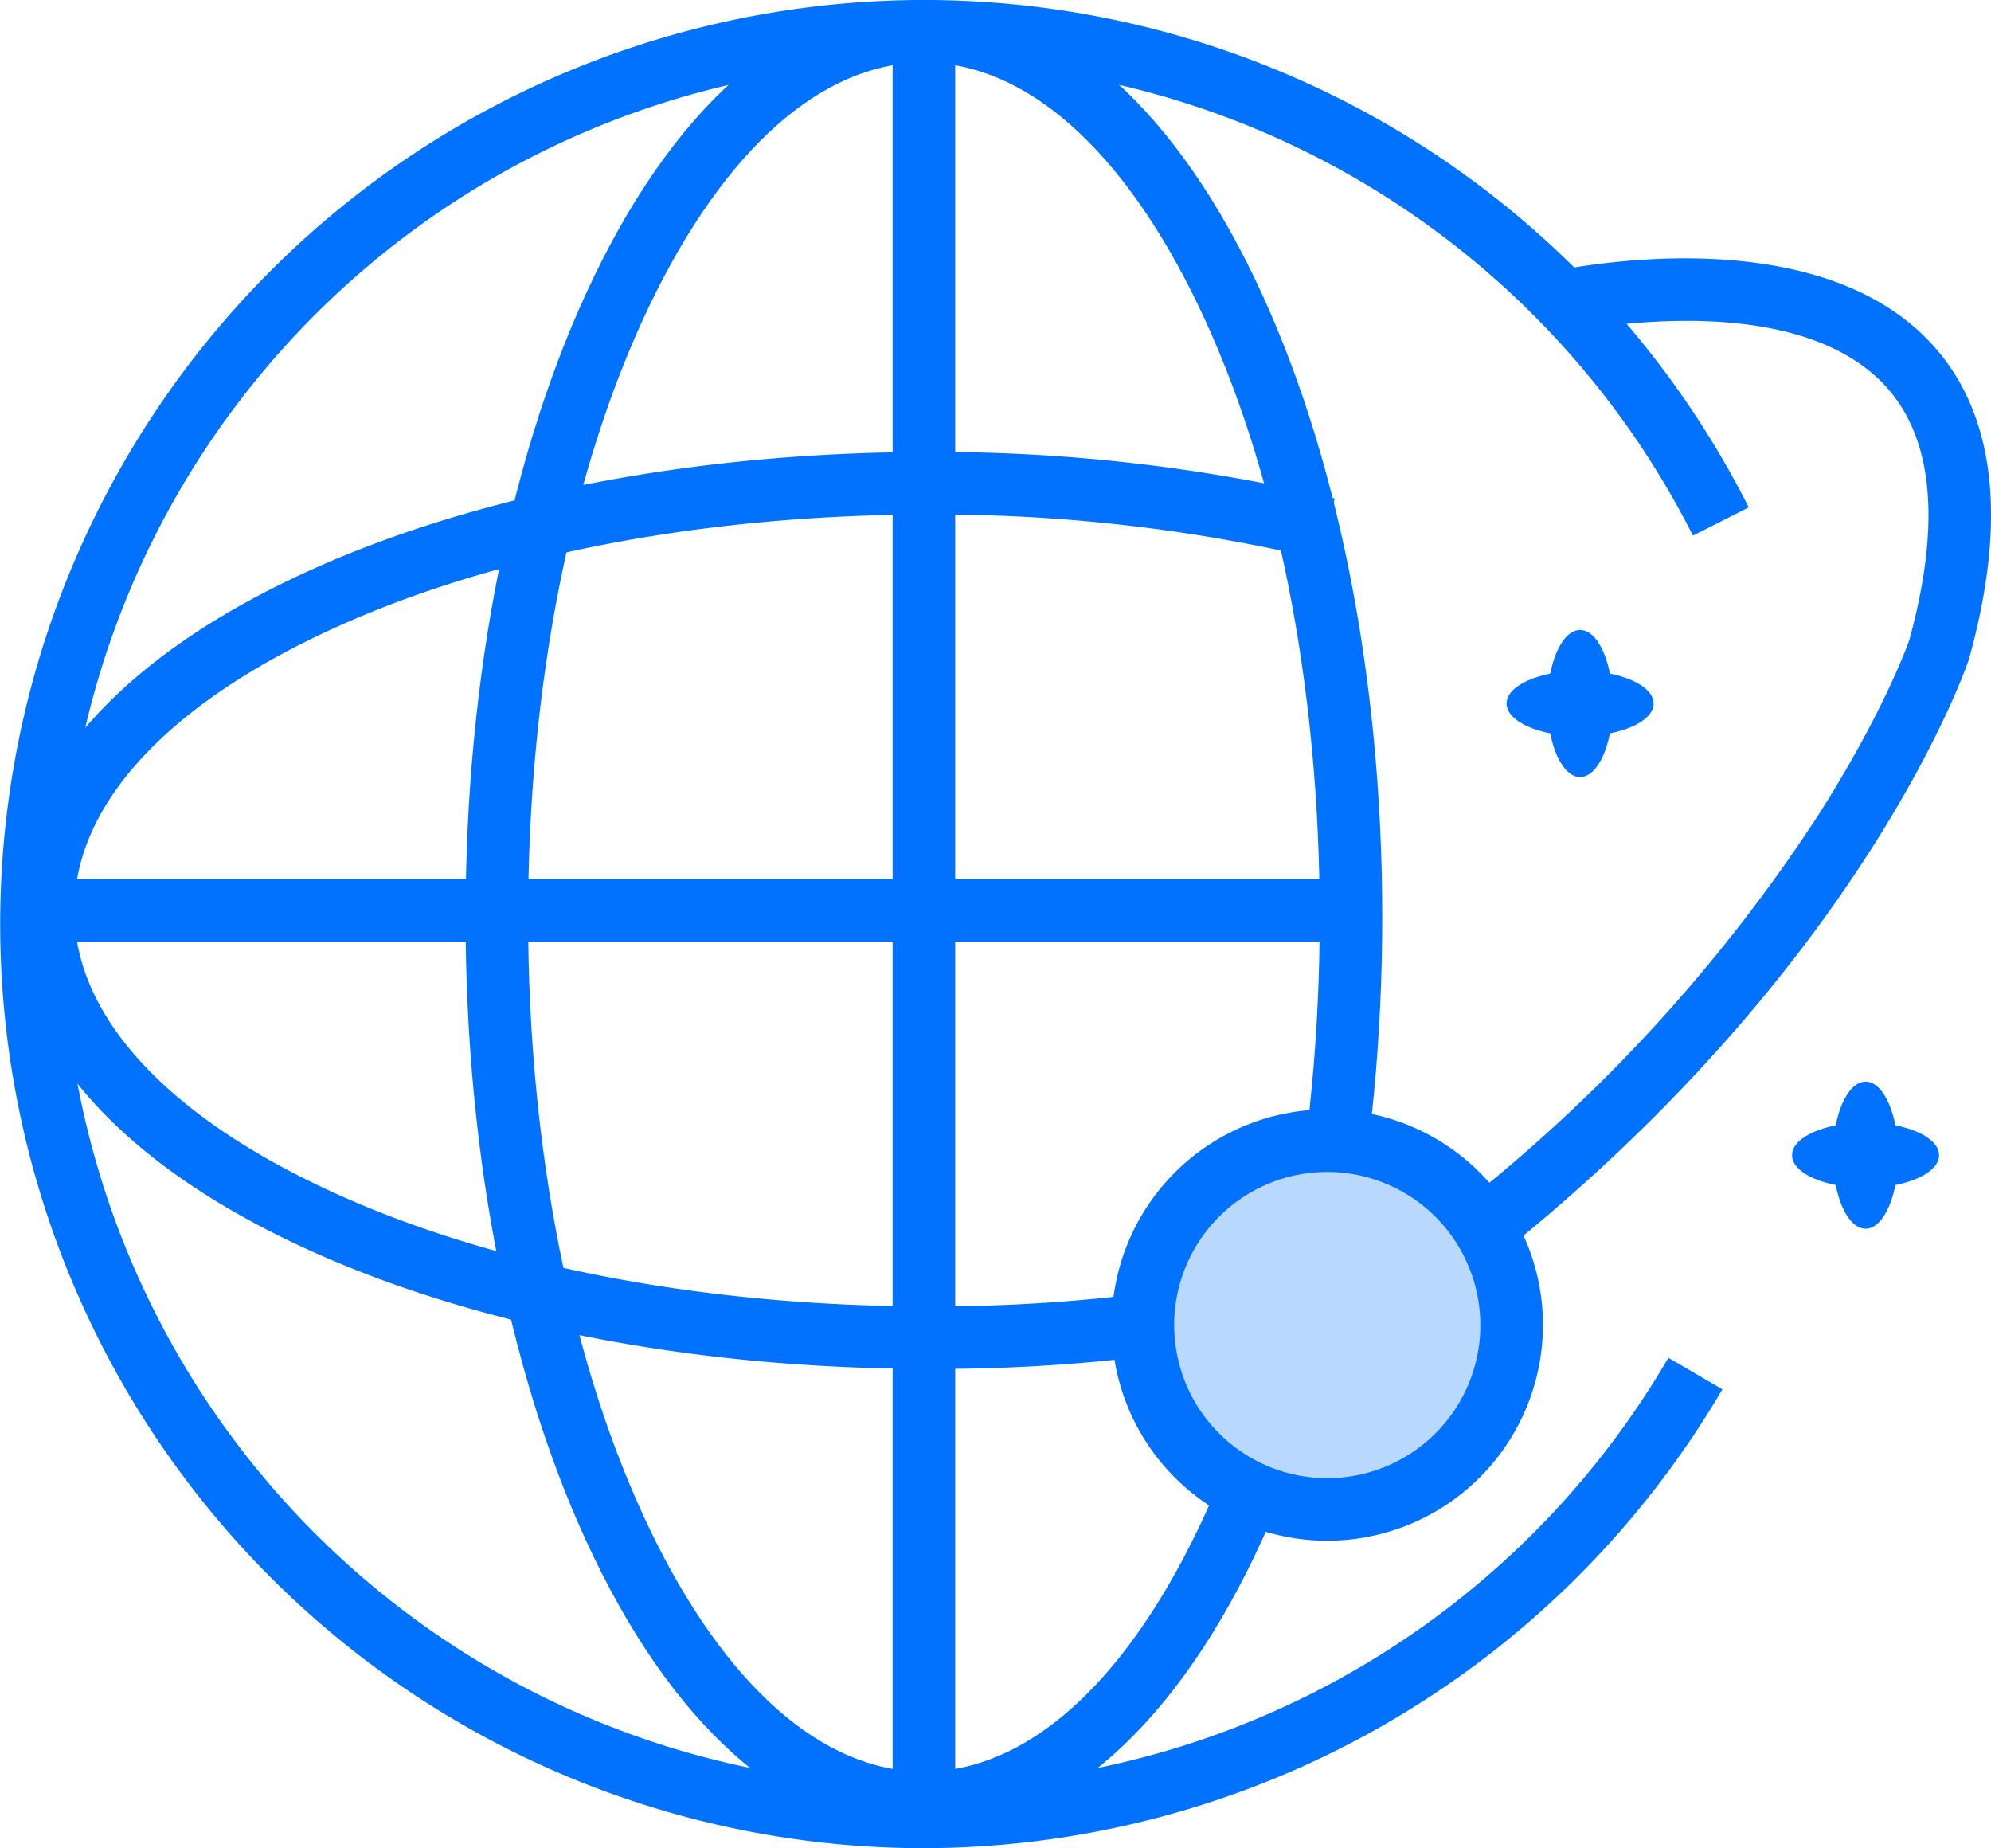
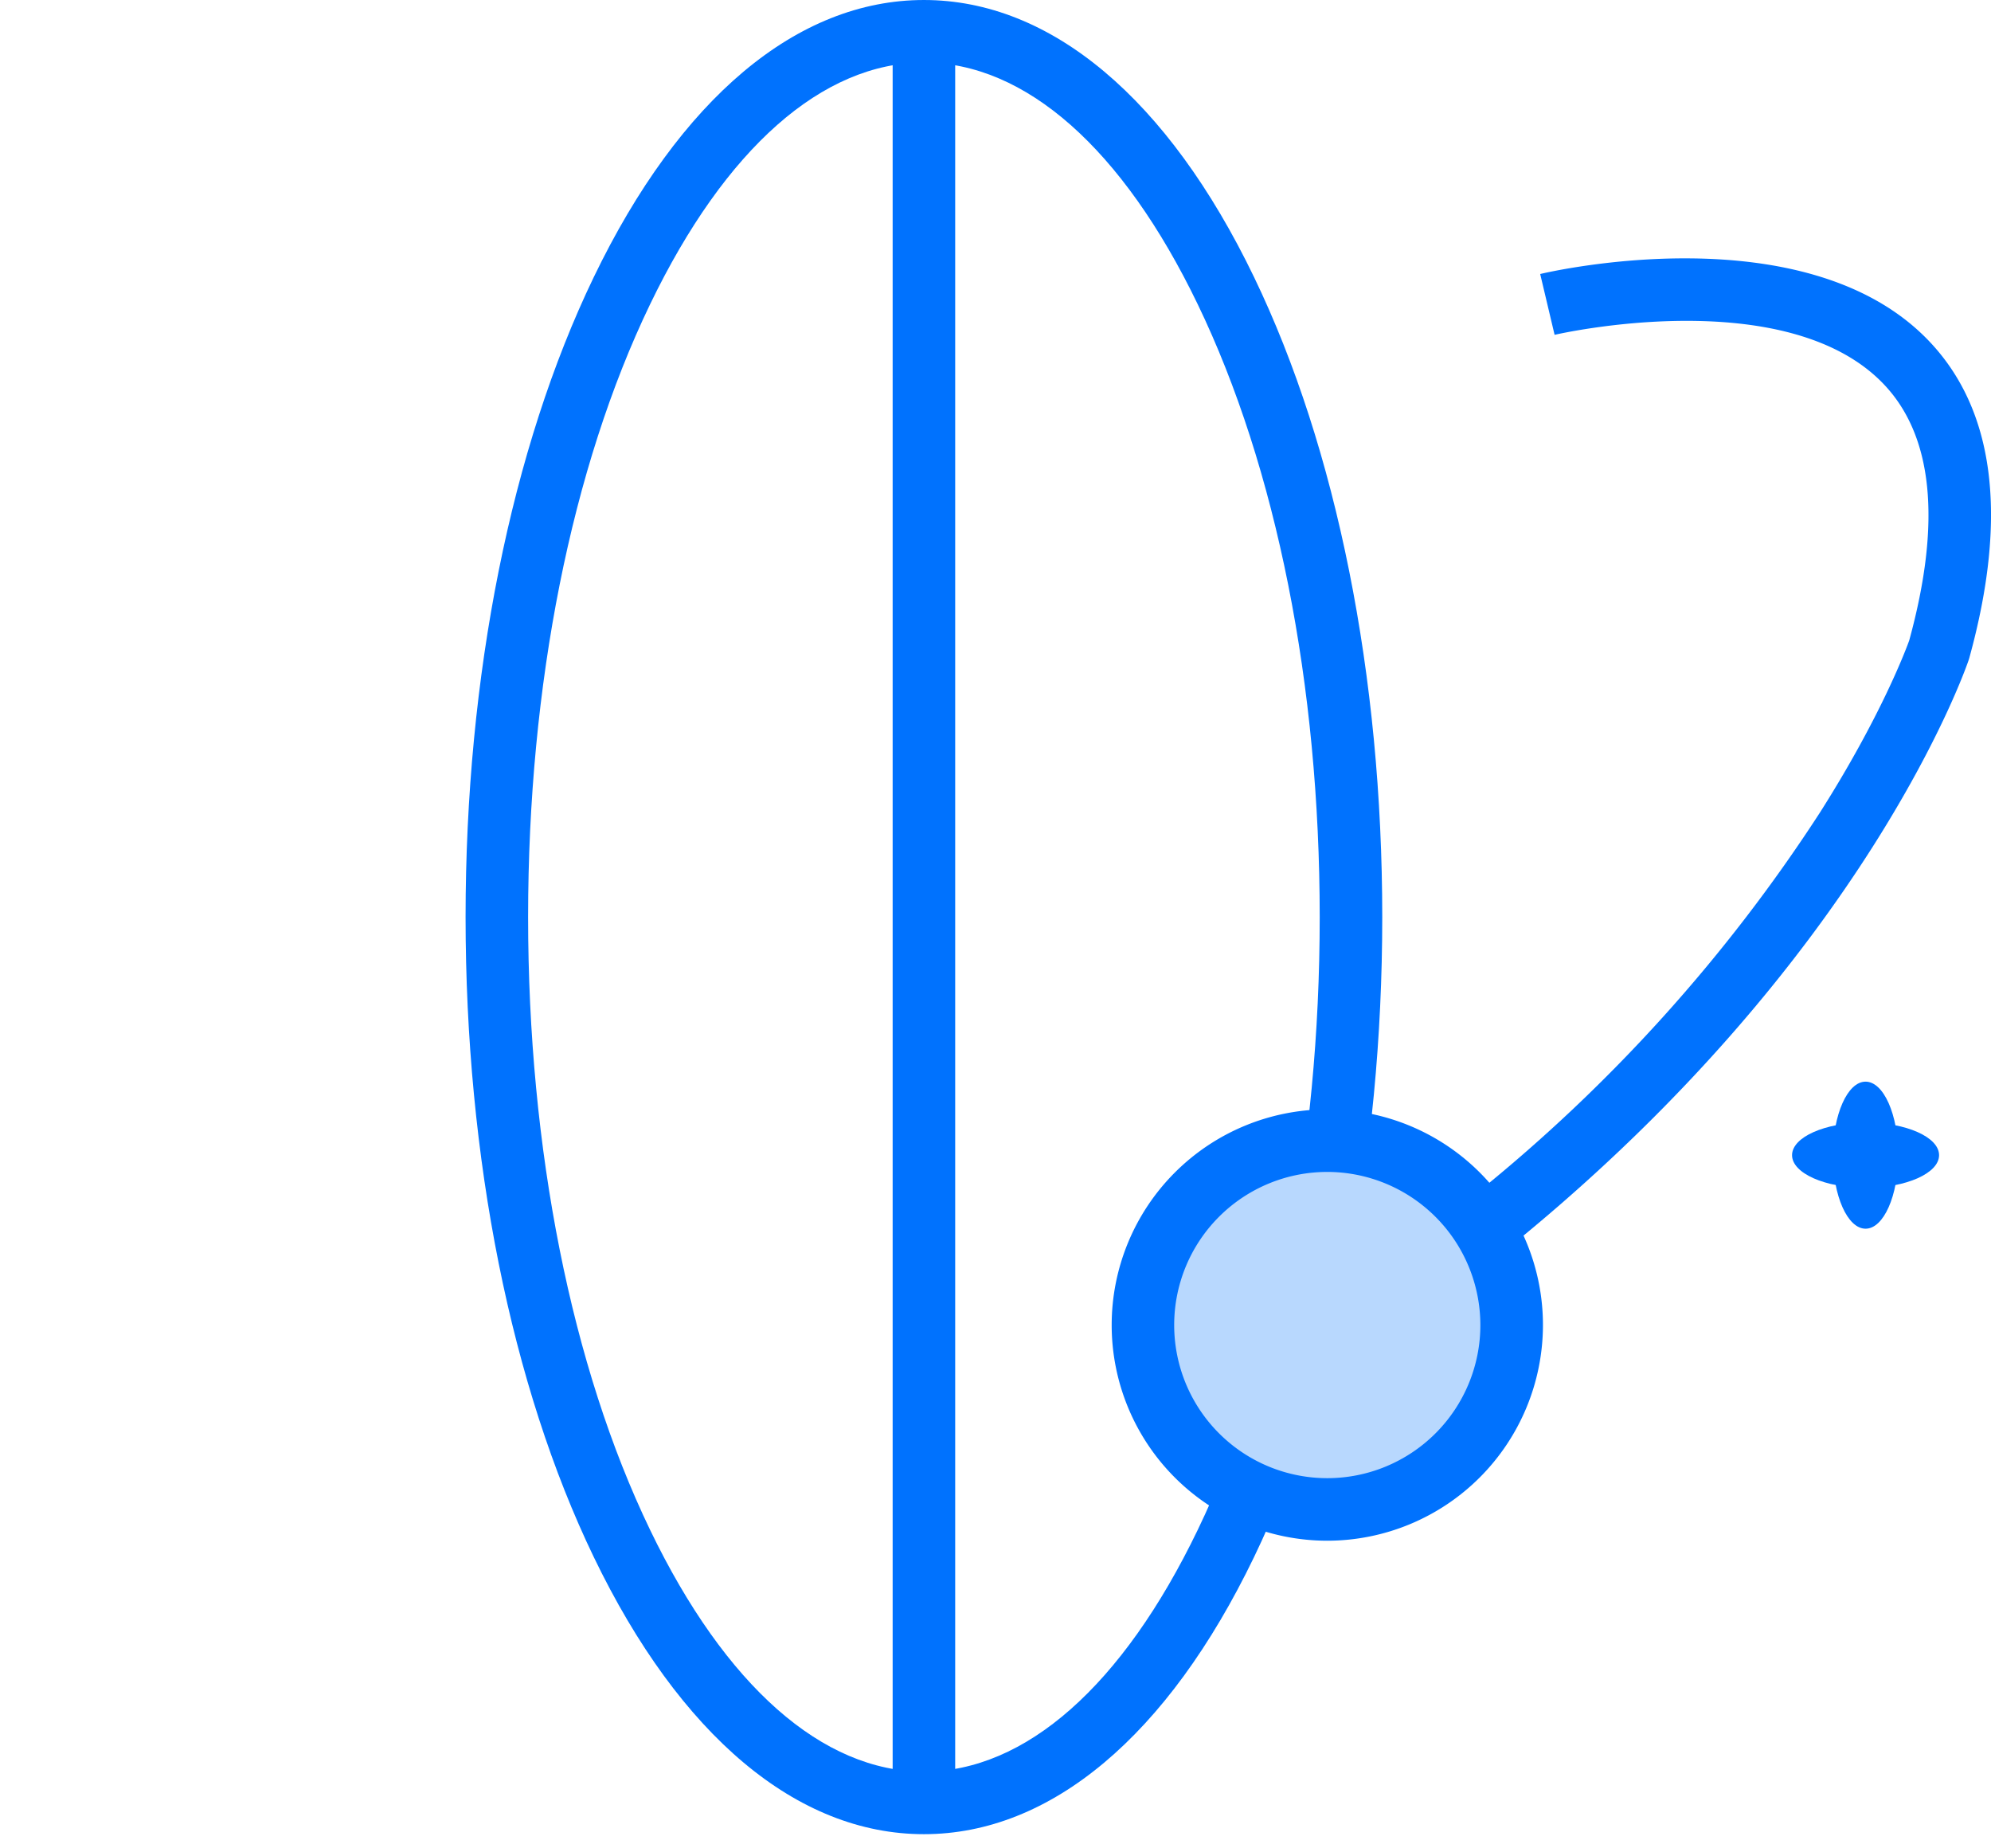
<svg xmlns="http://www.w3.org/2000/svg" width="232.429" height="215.716" viewBox="0 0 232.429 215.716">
  <g transform="translate(-138.676 -138.676)">
    <ellipse cx="3.814" cy="8.582" rx="3.814" ry="8.582" transform="translate(352.648 264.923)" fill="#0072fe" />
    <ellipse cx="8.582" cy="3.814" rx="8.582" ry="3.814" transform="translate(347.88 269.691)" fill="#0072fe" />
-     <ellipse cx="3.814" cy="8.582" rx="3.814" ry="8.582" transform="translate(319.321 212.206)" fill="#0072fe" />
-     <ellipse cx="8.582" cy="3.814" rx="8.582" ry="3.814" transform="translate(314.553 216.974)" fill="#0072fe" />
    <path d="M315.728,283.551l-4.622-5.653a189.286,189.286,0,0,0,40-44.338c7.192-11.315,10.123-19.217,10.451-20.13,3.8-13.851,2.784-23.935-3.03-29.972-11.438-11.884-38.1-5.769-38.368-5.7l-1.682-7.1c1.256-.3,30.958-7.136,45.3,7.73,7.755,8.043,9.367,20.53,4.787,37.114l-.062.2C368.024,217.1,356.39,250.306,315.728,283.551Z" fill="#0072fe" />
    <rect width="7.3" height="205.418" transform="translate(242.884 142.326)" fill="#0072fe" />
    <path d="M246.534,352.757c-14.8,0-28.483-11.488-38.542-32.348-9.65-20.012-14.965-46.538-14.965-74.693s5.315-54.681,14.965-74.693c10.059-20.859,23.746-32.347,38.542-32.347s28.483,11.488,38.541,32.347c9.65,20.012,14.965,46.539,14.965,74.693s-5.315,54.681-14.965,74.693C275.017,341.269,261.329,352.757,246.534,352.757Zm0-206.781c-11.84,0-23.192,10.022-31.967,28.218-9.182,19.043-14.24,44.444-14.24,71.522s5.058,52.479,14.24,71.523c8.775,18.2,20.127,28.217,31.967,28.217s23.191-10.02,31.965-28.217c9.184-19.044,14.24-44.444,14.24-71.523s-5.056-52.479-14.24-71.522C269.725,156,258.373,145.976,246.534,145.976Z" fill="#0072fe" />
-     <path d="M246.534,354.392a107.858,107.858,0,1,1,96.291-156.5l-6.513,3.3a100.564,100.564,0,1,0-2.87,95.962l6.305,3.68A108.319,108.319,0,0,1,246.534,354.392Z" fill="#0072fe" />
-     <rect width="153.42" height="7.3" transform="translate(143.701 241.289)" fill="#0072fe" />
-     <path d="M247.091,298.449c-28.154,0-54.681-5.315-74.693-14.967-20.859-10.058-32.347-23.747-32.347-38.543S151.539,216.454,172.4,206.4c20.012-9.651,46.539-14.966,74.693-14.966a200.792,200.792,0,0,1,47.394,5.426l-1.726,7.093a193.481,193.481,0,0,0-45.668-5.219c-27.078,0-52.479,5.058-71.522,14.241-18.2,8.776-28.218,20.129-28.218,31.969s10.022,23.193,28.218,31.968c19.043,9.184,44.444,14.241,71.522,14.241a195.275,195.275,0,0,0,46.72-5.478l1.773,7.082A199.891,199.891,0,0,1,247.091,298.449Z" fill="#0072fe" />
    <circle cx="21.523" cy="21.523" r="21.523" transform="translate(272.099 271.81)" fill="#b8d8fe" />
    <path d="M293.622,318.505A25.173,25.173,0,1,1,318.8,293.332,25.2,25.2,0,0,1,293.622,318.505Zm0-43.045a17.872,17.872,0,1,0,17.872,17.872A17.893,17.893,0,0,0,293.622,275.46Z" fill="#0072fe" />
  </g>
</svg>